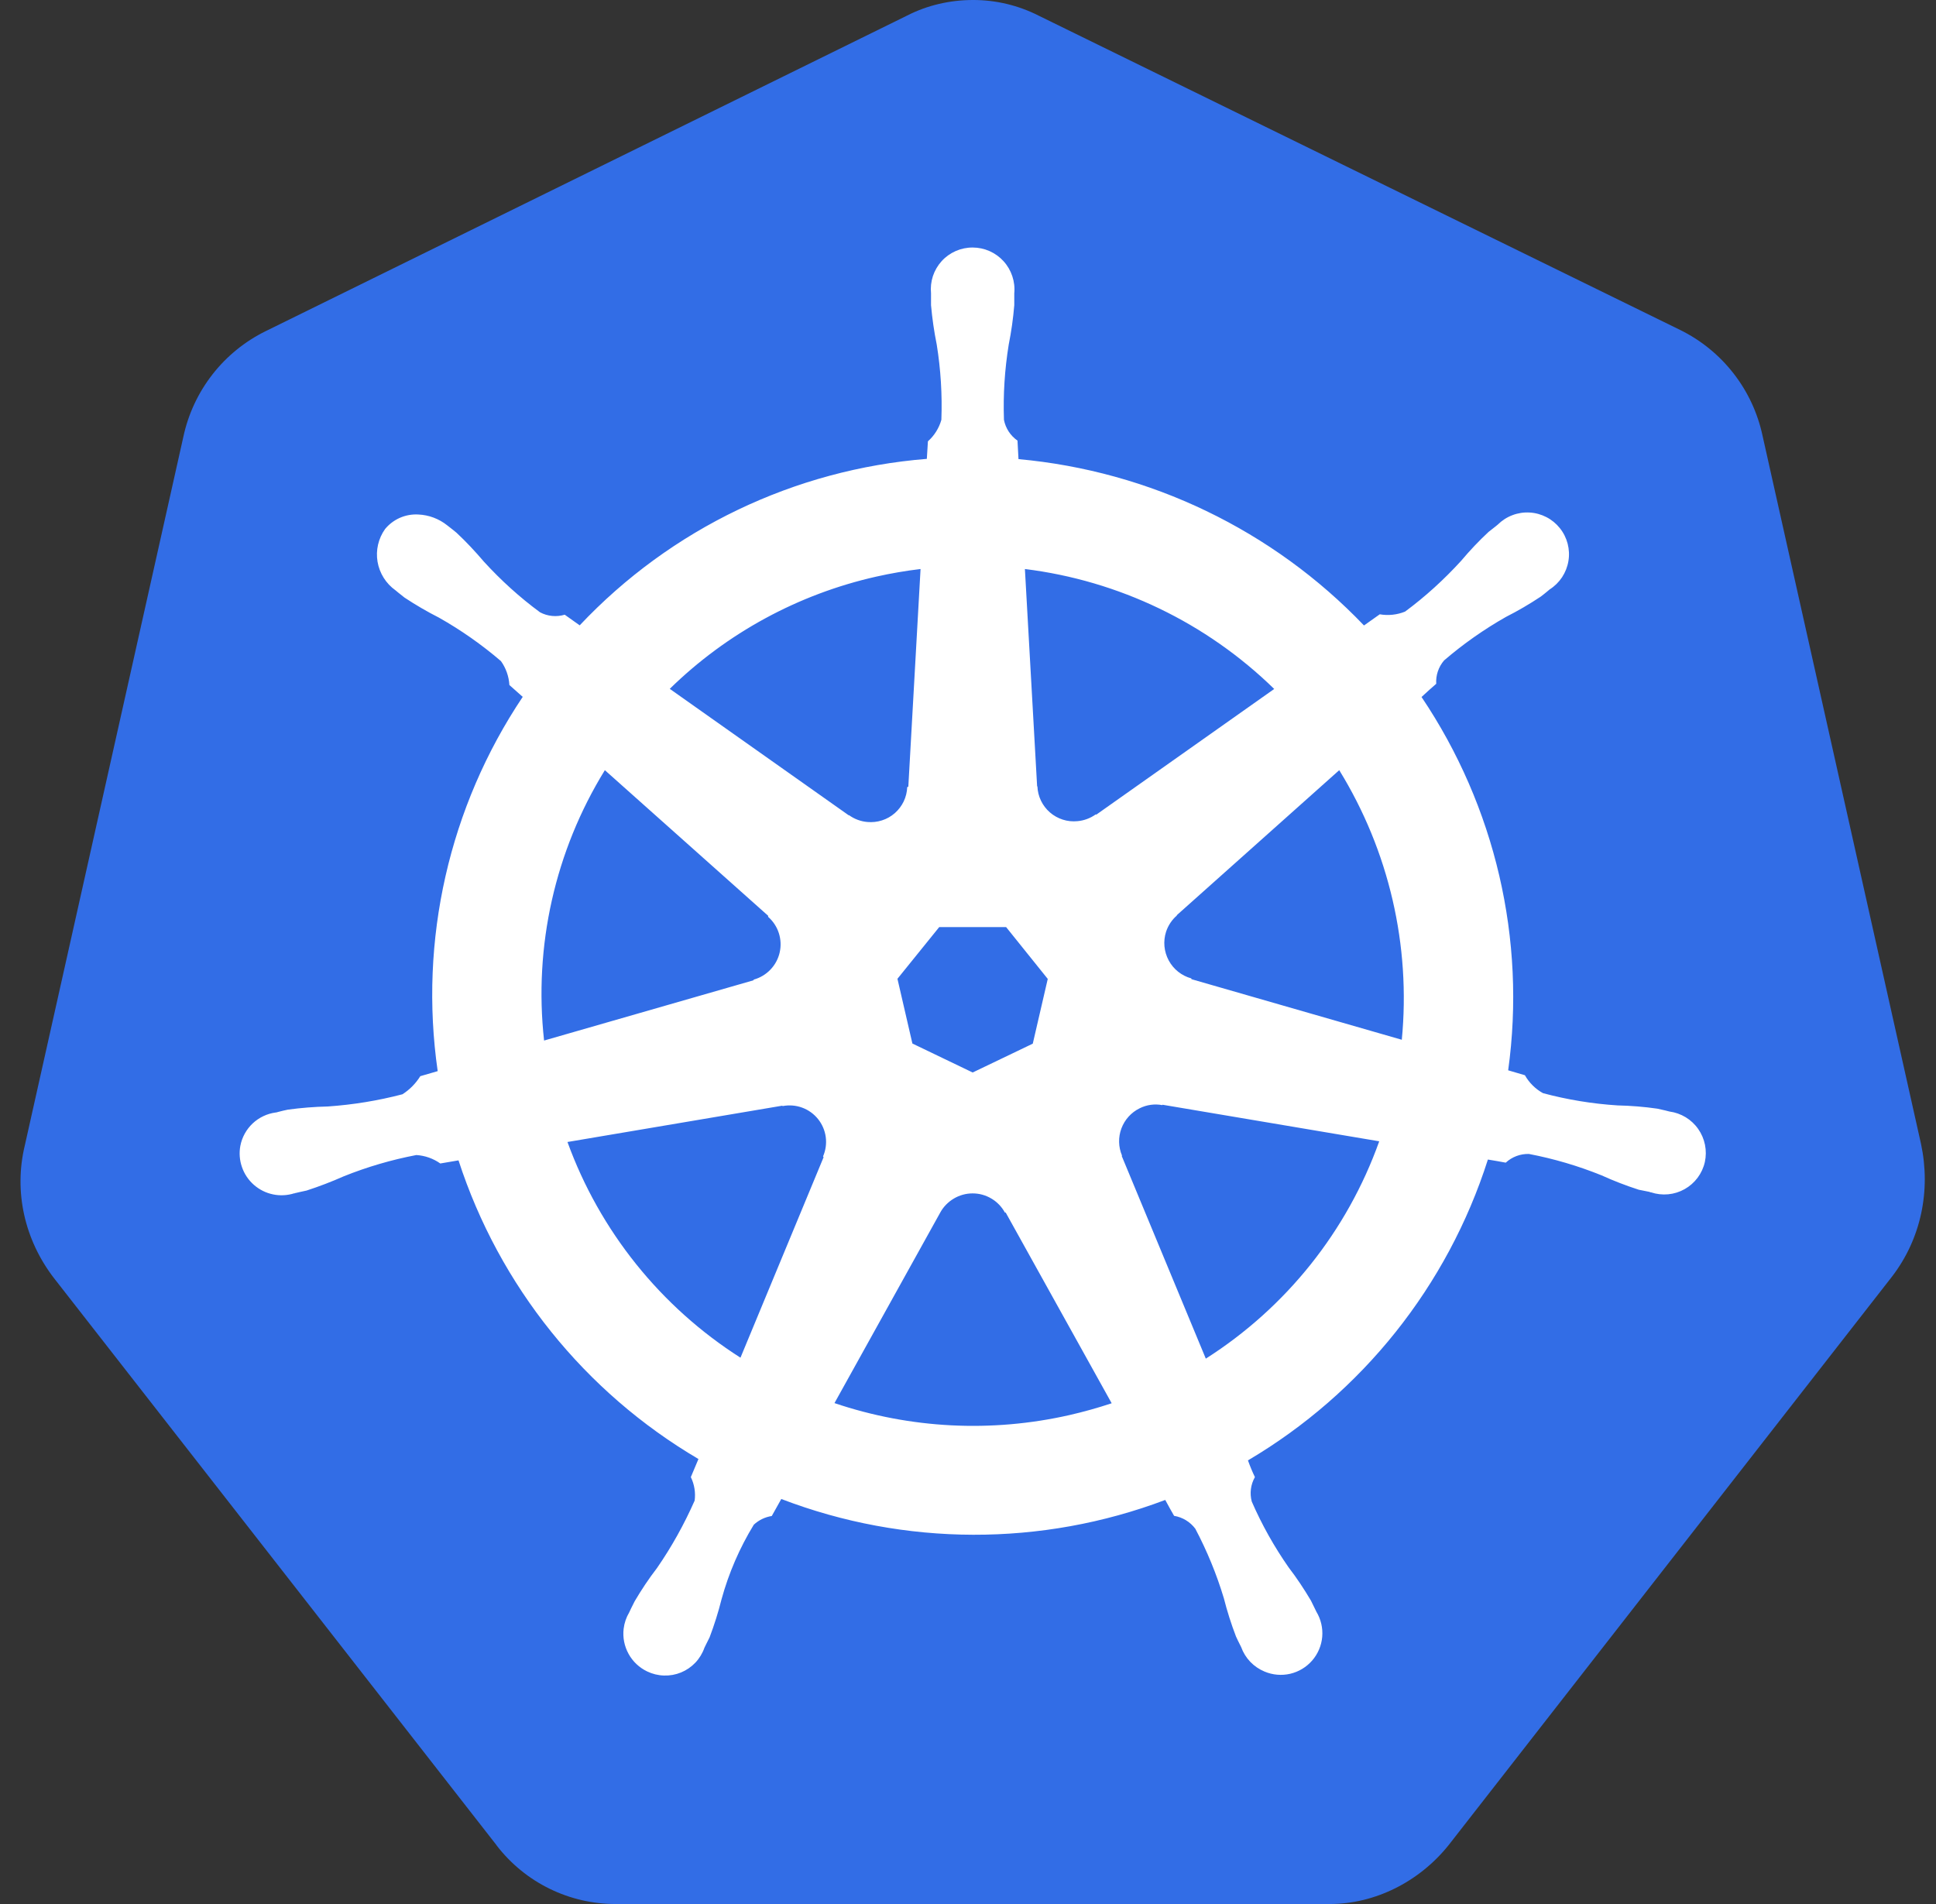
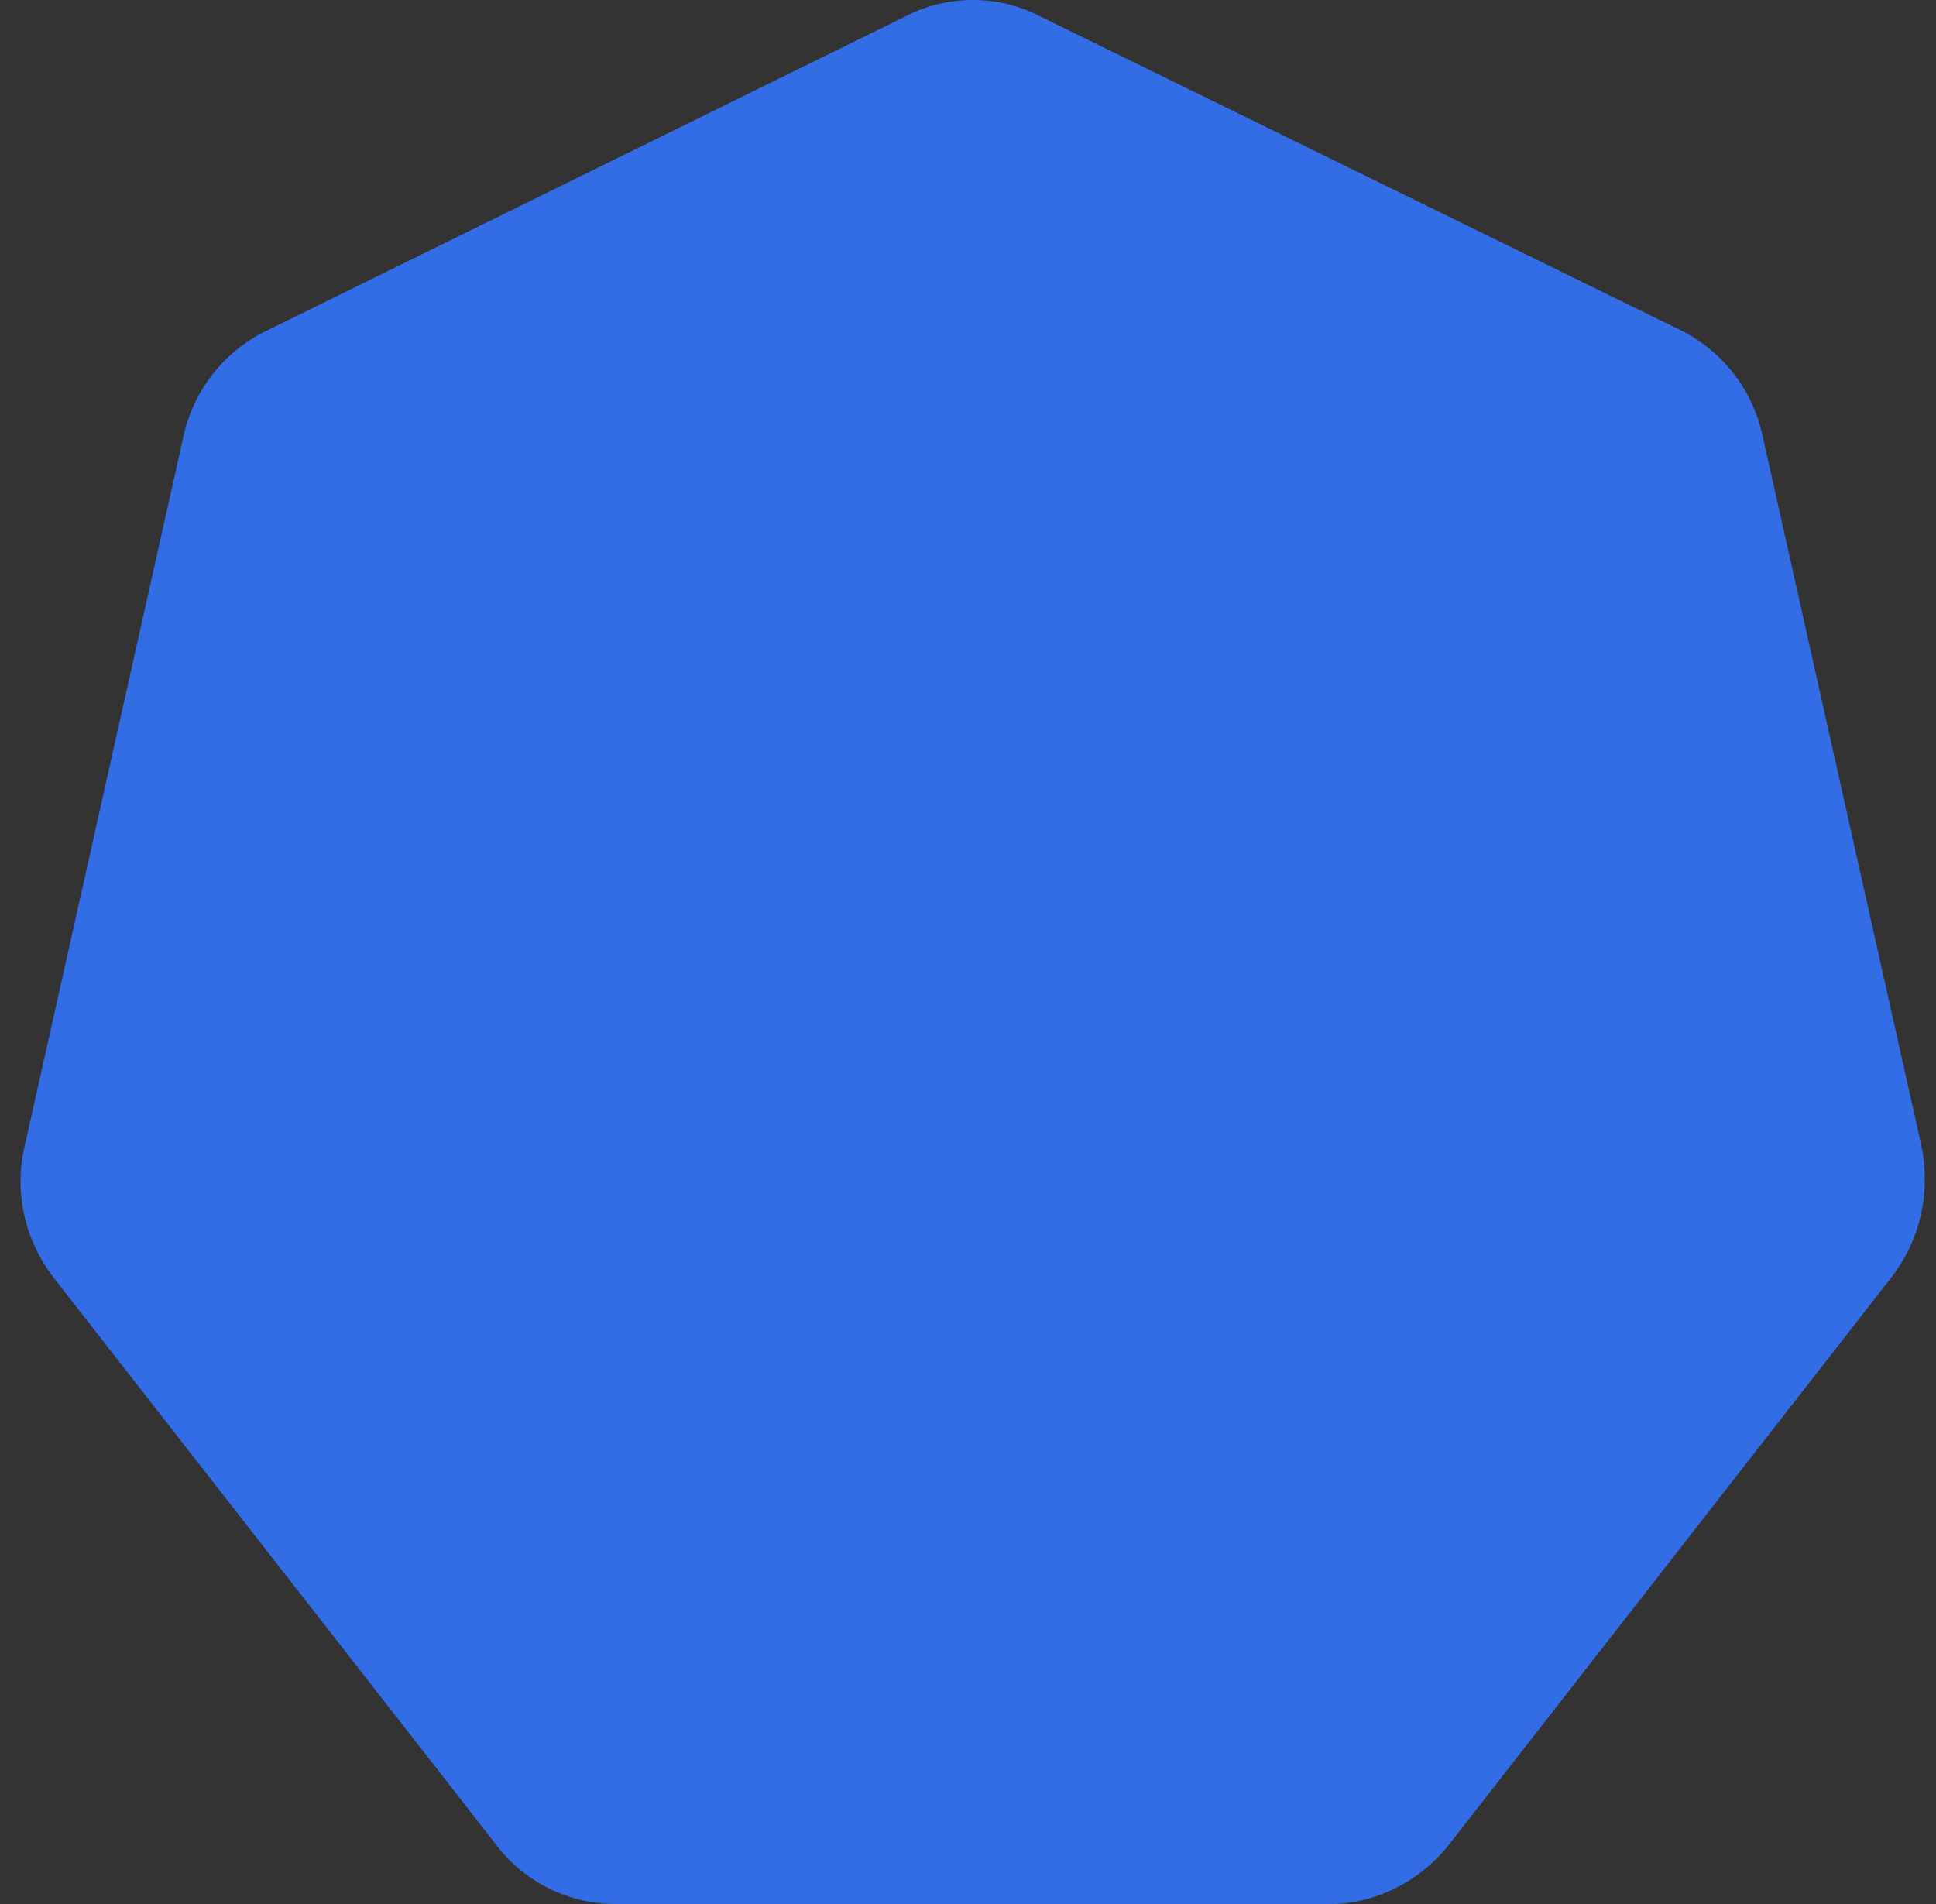
<svg xmlns="http://www.w3.org/2000/svg" width="61" height="60" viewBox="0 0 61 60" fill="none">
  <rect x="0" y="0" width="61" height="60" fill="#333333" stroke="none" />
  <path d="M15.647 58.153C16.564 59.344 17.957 60 19.393 60H41.897C43.333 60 44.726 59.293 45.647 58.14L59.61 40.234C60.527 39.043 60.844 37.521 60.527 36.043L55.534 13.727C55.381 13.012 55.068 12.34 54.618 11.764C54.169 11.187 53.594 10.72 52.937 10.397L32.734 0.497C32.091 0.169 31.378 -0.002 30.656 1.1323e-05C29.936 1.1323e-05 29.22 0.163 28.577 0.493L8.37 10.436C7.714 10.759 7.14 11.226 6.691 11.803C6.242 12.38 5.93 13.051 5.777 13.766L0.784 36.086C0.424 37.564 0.784 39.086 1.701 40.277L15.647 58.149V58.153Z" fill="#326DE6" />
-   <path fill-rule="evenodd" clip-rule="evenodd" d="M50.965 34.834C51.385 34.843 51.805 34.877 52.221 34.937L52.47 34.993L52.603 35.027C52.783 35.051 52.957 35.113 53.113 35.207C53.269 35.302 53.404 35.428 53.508 35.578C53.613 35.727 53.685 35.897 53.721 36.075C53.757 36.254 53.756 36.439 53.717 36.617C53.677 36.796 53.599 36.965 53.49 37.112C53.38 37.259 53.241 37.382 53.081 37.472C52.921 37.562 52.744 37.618 52.561 37.635C52.378 37.652 52.194 37.631 52.02 37.573H52.003L51.99 37.568L51.977 37.56C51.934 37.551 51.891 37.542 51.848 37.534L51.634 37.491C51.234 37.362 50.842 37.211 50.46 37.037C49.722 36.739 48.957 36.514 48.175 36.364C47.905 36.356 47.642 36.455 47.443 36.638C47.256 36.603 47.069 36.57 46.881 36.54C45.611 40.521 42.92 43.895 39.321 46.02C39.385 46.2 39.458 46.376 39.54 46.547C39.407 46.781 39.371 47.058 39.441 47.318C39.758 48.047 40.148 48.741 40.603 49.393C40.86 49.727 41.091 50.078 41.305 50.438L41.425 50.683L41.477 50.79C41.62 51.027 41.684 51.303 41.661 51.579C41.637 51.855 41.527 52.116 41.345 52.326C41.164 52.535 40.921 52.682 40.651 52.745C40.382 52.807 40.099 52.783 39.844 52.675C39.674 52.605 39.521 52.5 39.394 52.368C39.267 52.235 39.169 52.077 39.107 51.904L39.064 51.818C39.022 51.736 38.982 51.654 38.944 51.57C38.794 51.178 38.666 50.777 38.563 50.37C38.335 49.611 38.033 48.876 37.663 48.175C37.501 47.958 37.261 47.812 36.994 47.768L36.865 47.541L36.715 47.267C32.815 48.74 28.51 48.729 24.617 47.237L24.317 47.773C24.105 47.806 23.908 47.901 23.751 48.047C23.304 48.778 22.962 49.569 22.735 50.395C22.633 50.803 22.507 51.203 22.358 51.596C22.324 51.668 22.288 51.739 22.251 51.81L22.195 51.925C22.134 52.099 22.036 52.261 21.909 52.395C21.782 52.528 21.629 52.633 21.459 52.703C21.288 52.773 21.105 52.806 20.922 52.8C20.738 52.795 20.557 52.751 20.391 52.671C20.143 52.552 19.937 52.359 19.805 52.117C19.672 51.876 19.617 51.599 19.65 51.325C19.672 51.144 19.732 50.968 19.825 50.811L19.885 50.683L19.997 50.46C20.211 50.096 20.443 49.748 20.7 49.414C21.163 48.745 21.557 48.034 21.887 47.288C21.921 47.035 21.879 46.777 21.767 46.547L22.007 45.977C18.422 43.869 15.732 40.521 14.447 36.566L13.873 36.664C13.651 36.507 13.39 36.415 13.118 36.398C12.337 36.547 11.572 36.771 10.834 37.067C10.448 37.238 10.058 37.388 9.66 37.517C9.589 37.535 9.517 37.55 9.445 37.564L9.317 37.594H9.304L9.295 37.603H9.274C9.057 37.672 8.825 37.685 8.602 37.638C8.378 37.592 8.171 37.488 7.999 37.337C7.828 37.187 7.698 36.994 7.624 36.778C7.549 36.563 7.531 36.331 7.573 36.107C7.625 35.837 7.762 35.59 7.962 35.401C8.163 35.213 8.418 35.092 8.691 35.057L8.713 35.053H8.721L8.747 35.044C8.85 35.018 8.978 34.984 9.073 34.967C9.488 34.911 9.908 34.877 10.328 34.868C11.125 34.813 11.914 34.684 12.681 34.483C12.909 34.337 13.1 34.142 13.243 33.913L13.791 33.754C13.196 29.627 14.15 25.425 16.47 21.96L16.05 21.587C16.034 21.316 15.942 21.054 15.784 20.833C15.18 20.315 14.527 19.857 13.834 19.465C13.459 19.275 13.096 19.063 12.745 18.831L12.54 18.668L12.475 18.613L12.458 18.6C12.16 18.387 11.958 18.064 11.896 17.703C11.835 17.341 11.92 16.97 12.133 16.671C12.259 16.518 12.419 16.397 12.601 16.317C12.782 16.238 12.98 16.202 13.178 16.213C13.511 16.227 13.831 16.347 14.091 16.555L14.185 16.628C14.254 16.684 14.331 16.74 14.383 16.787C14.691 17.074 14.978 17.383 15.248 17.7C15.784 18.287 16.375 18.823 17.014 19.294C17.254 19.423 17.533 19.448 17.794 19.371L18.265 19.706C21.135 16.662 25.033 14.793 29.203 14.46L29.237 13.907C29.44 13.726 29.587 13.491 29.661 13.23C29.69 12.437 29.641 11.643 29.515 10.86C29.432 10.449 29.372 10.034 29.335 9.617V9.266V9.244C29.317 9.061 29.337 8.876 29.394 8.701C29.452 8.527 29.546 8.366 29.669 8.23C29.793 8.093 29.944 7.985 30.112 7.911C30.281 7.837 30.463 7.799 30.647 7.8C30.83 7.8 31.012 7.839 31.18 7.913C31.348 7.988 31.498 8.097 31.621 8.232C31.745 8.368 31.838 8.529 31.896 8.703C31.954 8.877 31.976 9.061 31.958 9.244V9.617C31.924 10.034 31.865 10.449 31.783 10.86C31.656 11.643 31.605 12.437 31.633 13.23C31.684 13.496 31.838 13.731 32.061 13.886V13.915L32.091 14.468C36.235 14.845 40.105 16.706 42.977 19.71L43.474 19.358C43.742 19.405 44.019 19.375 44.271 19.273C44.91 18.801 45.501 18.261 46.037 17.674C46.307 17.353 46.594 17.048 46.903 16.761L47.121 16.59L47.194 16.53C47.325 16.4 47.482 16.299 47.655 16.234C47.828 16.168 48.012 16.14 48.196 16.151C48.381 16.161 48.561 16.211 48.725 16.296C48.889 16.38 49.033 16.499 49.148 16.643C49.264 16.787 49.347 16.954 49.394 17.133C49.44 17.312 49.449 17.498 49.418 17.68C49.388 17.862 49.319 18.036 49.218 18.19C49.116 18.344 48.983 18.475 48.827 18.574L48.724 18.66C48.66 18.711 48.595 18.767 48.54 18.805C48.189 19.038 47.826 19.25 47.451 19.44C46.758 19.833 46.105 20.292 45.501 20.811C45.325 21.015 45.236 21.28 45.253 21.548L45.038 21.737L44.79 21.964C47.113 25.418 48.09 29.605 47.52 33.728L48.047 33.883C48.18 34.118 48.377 34.316 48.617 34.448C49.384 34.654 50.173 34.783 50.965 34.834ZM27.608 18.171C28.067 18.068 28.534 17.987 29.005 17.931L28.62 24.788L28.585 24.805C28.579 24.961 28.541 25.114 28.474 25.255C28.406 25.396 28.311 25.521 28.194 25.624C28.076 25.727 27.939 25.805 27.79 25.852C27.642 25.9 27.485 25.917 27.33 25.903C27.121 25.885 26.921 25.811 26.751 25.688L26.743 25.693L21.103 21.707C22.898 19.95 25.153 18.724 27.608 18.171ZM34.543 25.671L40.148 21.711C38.014 19.626 35.254 18.298 32.293 17.931L32.678 24.78H32.687C32.693 24.936 32.731 25.09 32.799 25.231C32.867 25.372 32.962 25.497 33.08 25.6C33.198 25.703 33.336 25.78 33.485 25.828C33.634 25.876 33.791 25.892 33.947 25.877C34.156 25.859 34.355 25.785 34.525 25.663L34.543 25.671ZM44.177 32.768L37.543 30.857L37.534 30.831C37.384 30.79 37.243 30.718 37.121 30.621C36.999 30.524 36.898 30.403 36.824 30.265C36.75 30.128 36.705 29.977 36.69 29.822C36.676 29.666 36.693 29.51 36.741 29.361C36.807 29.162 36.925 28.984 37.084 28.847L37.075 28.843L42.197 24.27C43.765 26.816 44.455 29.798 44.168 32.768H44.177ZM35.344 36.428L37.993 42.814C40.525 41.203 42.448 38.793 43.457 35.965L36.63 34.813L36.621 34.825C36.38 34.779 36.13 34.814 35.91 34.924C35.644 35.054 35.438 35.281 35.334 35.559C35.23 35.836 35.237 36.143 35.353 36.416L35.344 36.428ZM33.694 44.593C31.238 45.15 28.68 45.021 26.293 44.215L29.623 38.215C29.721 38.032 29.872 37.878 30.051 37.771C30.23 37.664 30.435 37.607 30.643 37.607C30.852 37.606 31.057 37.662 31.236 37.769C31.416 37.875 31.563 38.028 31.663 38.211H31.688L35.027 44.22C34.589 44.366 34.144 44.49 33.694 44.593ZM23.331 42.784L25.95 36.467L25.933 36.441C26.016 36.249 26.046 36.038 26.018 35.831C25.99 35.623 25.906 35.427 25.775 35.264C25.644 35.101 25.471 34.976 25.274 34.904C25.078 34.832 24.865 34.816 24.66 34.855L24.647 34.843L17.88 35.987C18.898 38.791 20.815 41.181 23.331 42.784ZM19.058 24.27L24.205 28.86L24.201 28.89C24.358 29.027 24.475 29.204 24.539 29.402C24.603 29.601 24.613 29.812 24.566 30.016C24.52 30.219 24.419 30.405 24.274 30.556C24.13 30.706 23.948 30.815 23.747 30.87L23.743 30.891L17.143 32.79C16.814 29.816 17.488 26.817 19.058 24.27ZM31.701 29.215H29.593L28.277 30.844L28.748 32.884L30.647 33.797L32.541 32.888L33.013 30.848L31.701 29.215Z" fill="white" />
</svg>